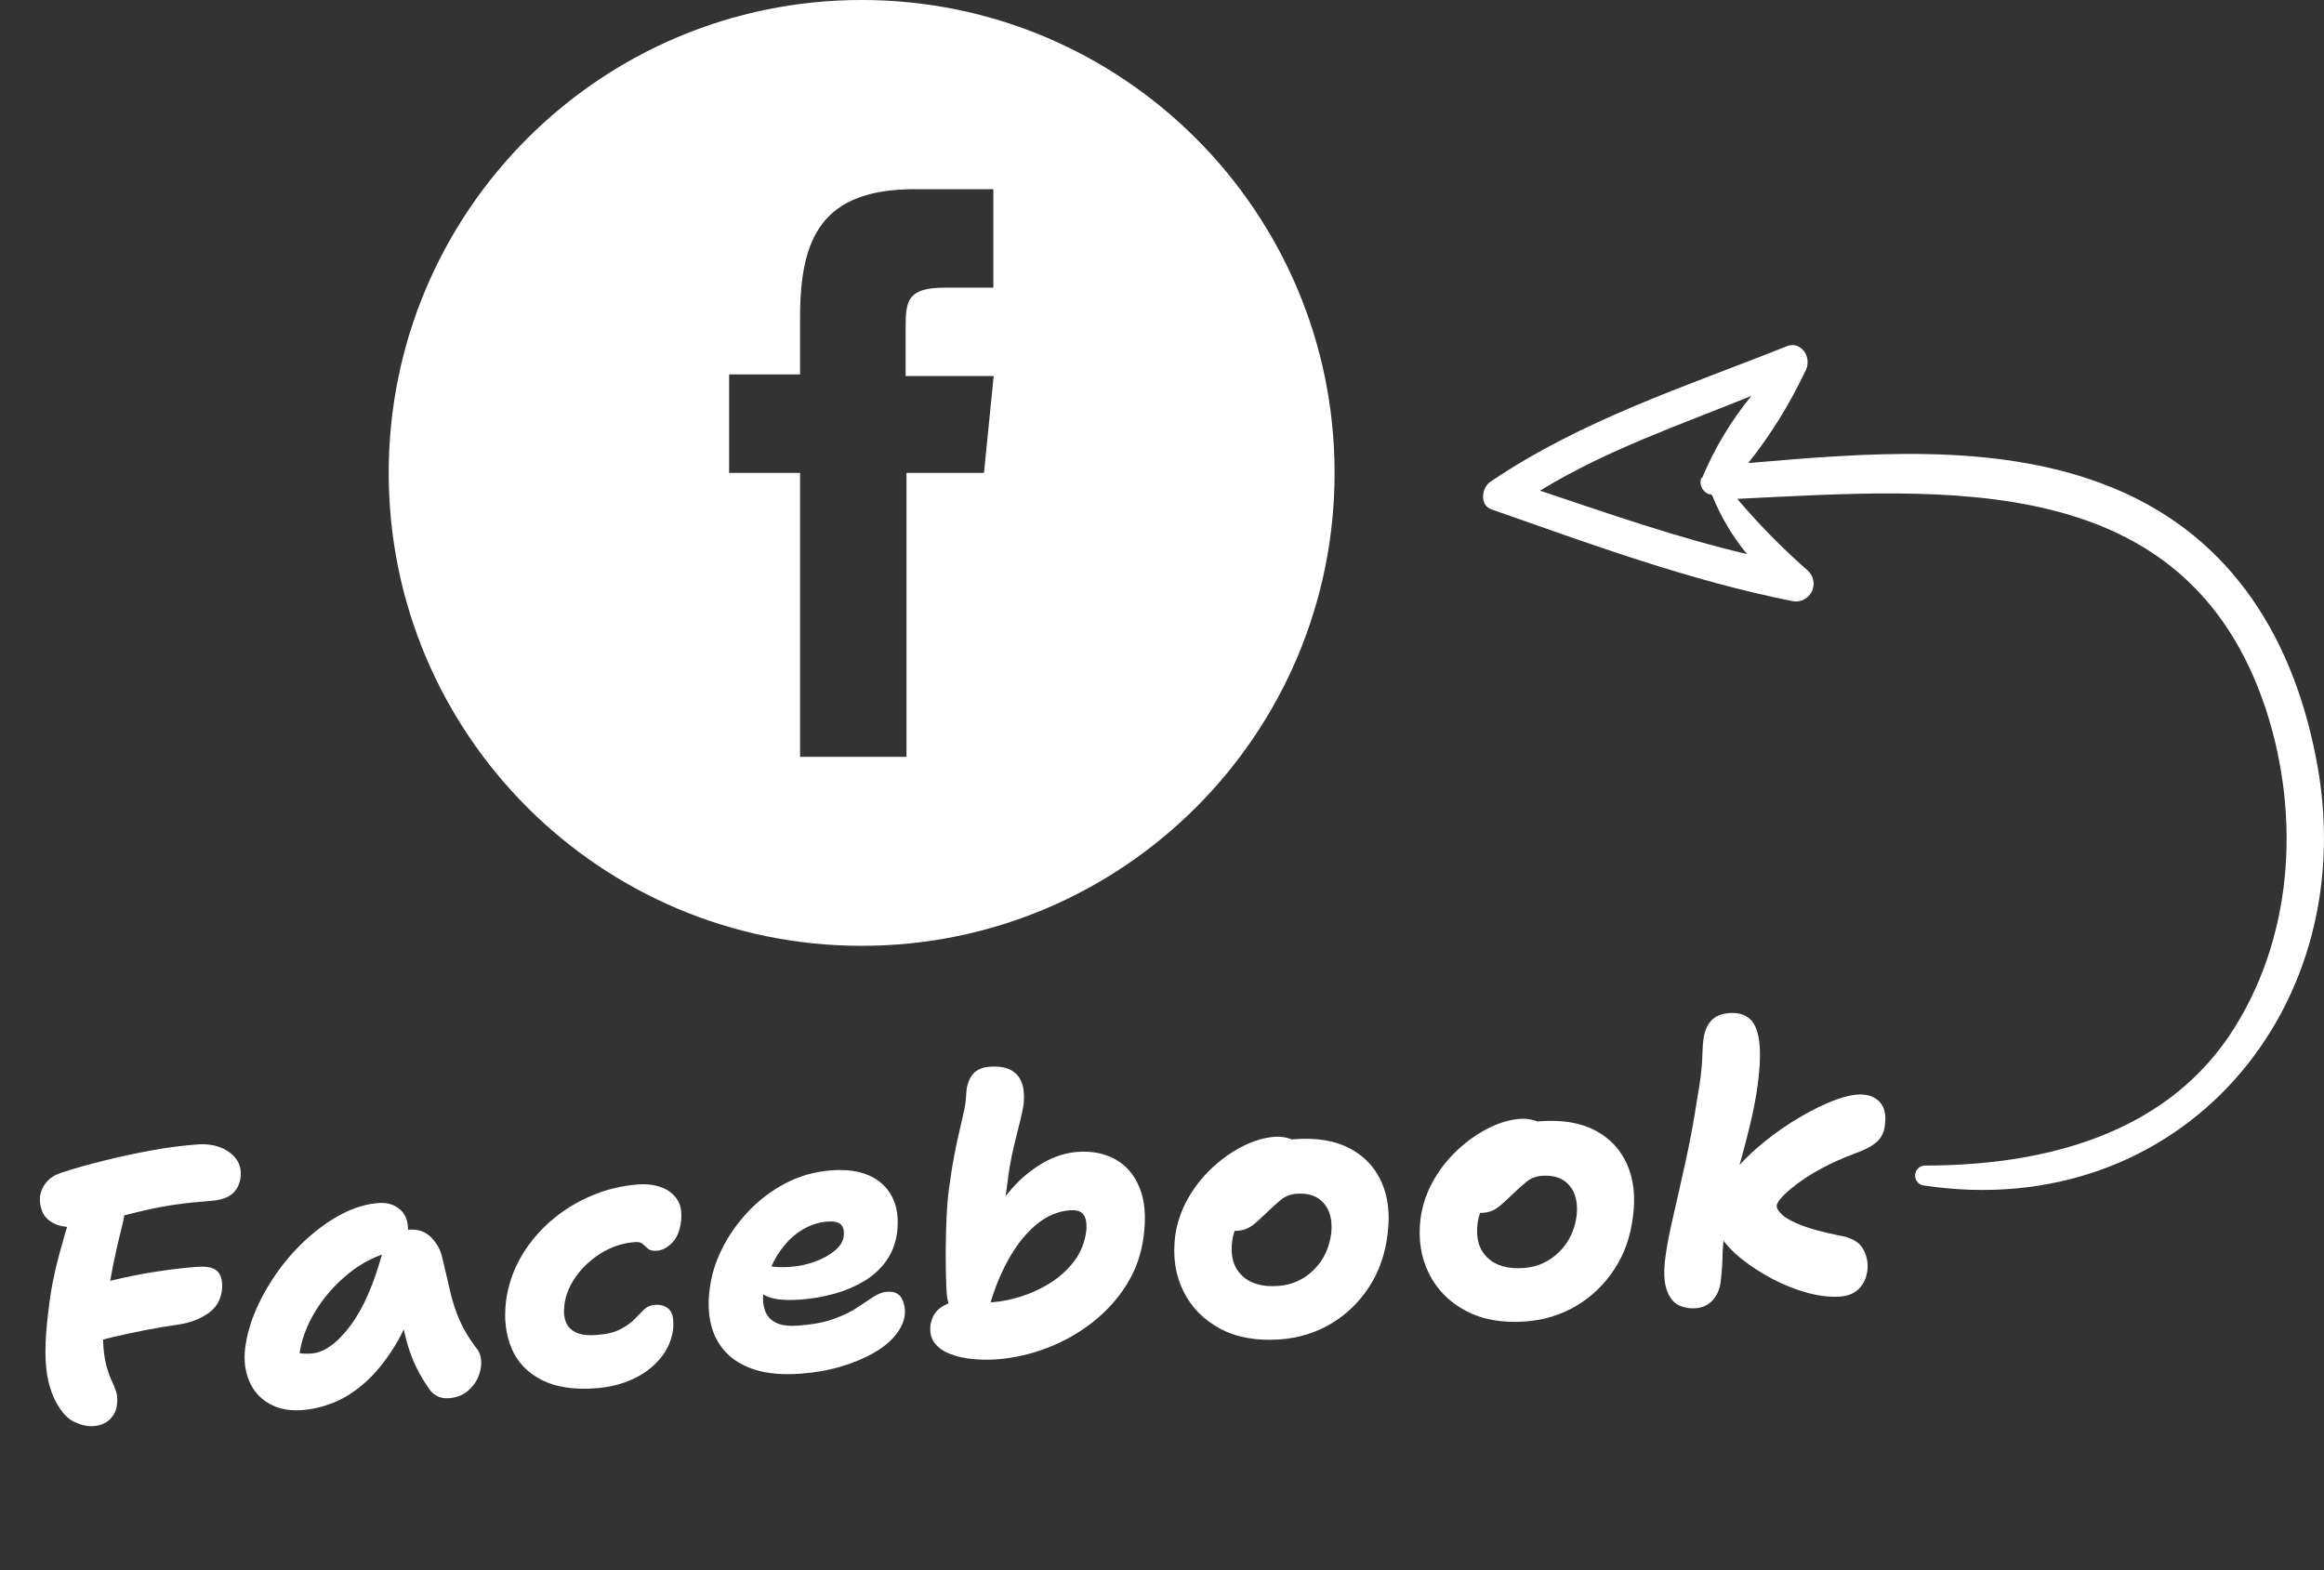
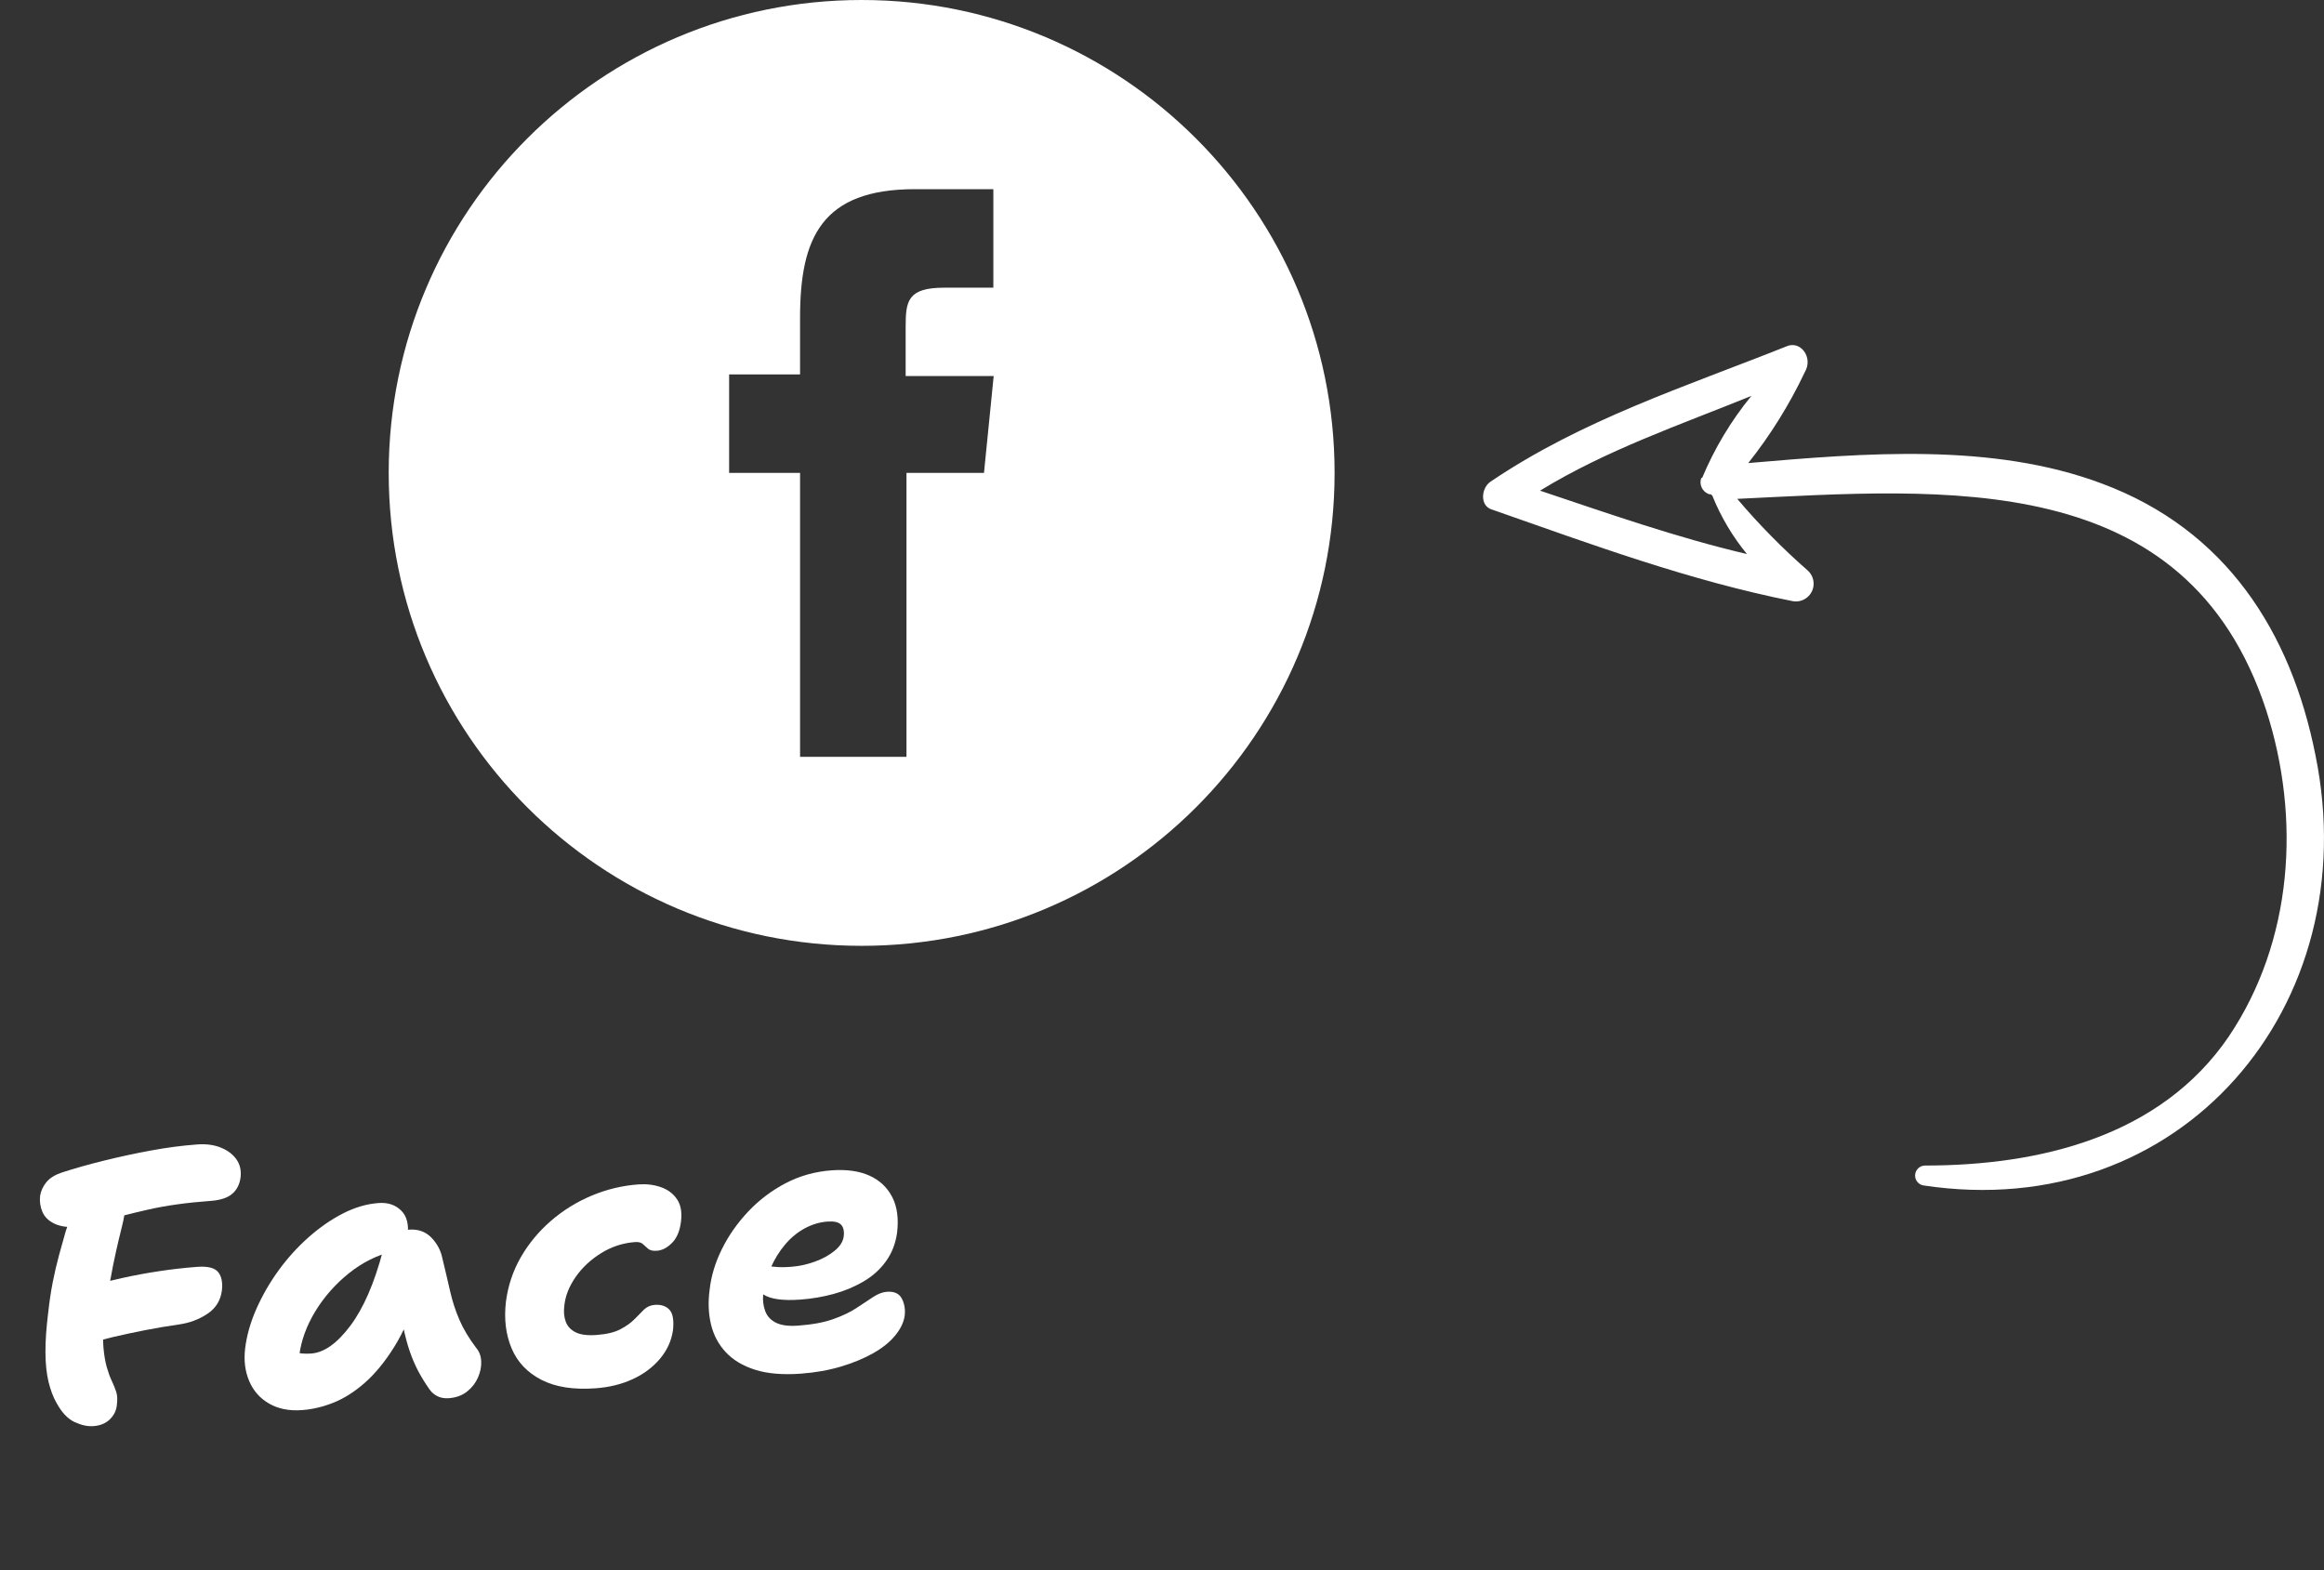
<svg xmlns="http://www.w3.org/2000/svg" version="1.1" id="Layer_1" x="0px" y="0px" viewBox="0 0 141.52 95.62" style="enable-background:new 0 0 141.52 95.62;" xml:space="preserve">
  <rect x="0" y="0" width="141.52" height="95.62" fill="#333333" stroke="none" />
  <style type="text/css">
	.st0{fill:#FFFFFF;}
</style>
  <g id="Warstwa_2">
    <g id="Warstwa_1-2">
      <g id="Warstwa_2-2">
        <g id="Warstwa_1-2-2">
          <path class="st0" d="M52.47,0c-15.906,0-28.8,12.894-28.8,28.8s12.894,28.8,28.8,28.8s28.8-12.894,28.8-28.8S68.376,0,52.47,0      L52.47,0z M59.92,28.8H55.2v17.29h-6.48V28.8H44.4v-6h4.32v-3.46c0-4.86,1.32-7.82,7-7.82h4.77v6h-3      c-2.23,0-2.34,0.83-2.34,2.38v3h5.36L59.92,28.8z" />
          <path class="st0" d="M108.77,21.1c-6.12,2.44-12.43,4.46-18,8.23c-0.58,0.38-0.68,1.5,0.11,1.71c6.05,2.12,12,4.32,18.29,5.57      c0.587,0.106,1.149-0.285,1.254-0.872c0.066-0.365-0.061-0.738-0.334-0.988c-1.54-1.347-2.978-2.808-4.3-4.37      c12.67-0.61,27.35-1.94,32.21,12.87c2.12,6.57,1.64,14.06-2.29,19.89c-4.17,6.1-11.54,7.84-18.49,7.84      c-0.337,0.005-0.606,0.283-0.6,0.62c0.005,0.291,0.214,0.538,0.5,0.59c15.69,2.38,27-10.93,23.88-26.2      c-1.5-7.55-5.48-13.74-13-16.54c-6.68-2.51-14.45-1.86-21.54-1.25c1.354-1.706,2.508-3.561,3.44-5.53      C110.44,21.77,109.64,20.7,108.77,21.1z M103.6,29.1c-0.147,0.399,0.058,0.842,0.457,0.989c0.011,0.004,0.022,0.008,0.033,0.011      h0.09l0.09,0.08c0.518,1.287,1.229,2.488,2.11,3.56c-4.27-1-8.48-2.48-12.6-3.86c4.05-2.48,8.51-4,12.87-5.77      c-1.237,1.512-2.248,3.197-3,5L103.6,29.1z" />
        </g>
      </g>
      <g>
        <g>
          <path class="st0" d="M4.778,74.715c-0.614,0.045-1.101-0.021-1.461-0.194s-0.605-0.415-0.736-0.722      c-0.13-0.307-0.177-0.632-0.14-0.974c0.054-0.313,0.184-0.593,0.39-0.839c0.206-0.248,0.512-0.438,0.919-0.576      c0.799-0.259,1.664-0.504,2.597-0.734c0.933-0.229,1.882-0.435,2.85-0.613c0.967-0.179,1.91-0.302,2.832-0.369      c0.521-0.038,0.989,0.023,1.402,0.187c0.413,0.164,0.731,0.397,0.954,0.705s0.312,0.673,0.266,1.093      c-0.047,0.42-0.211,0.756-0.494,1.009c-0.282,0.252-0.723,0.4-1.321,0.444c-1.459,0.106-2.734,0.284-3.827,0.533      c-1.094,0.25-1.991,0.481-2.693,0.695C5.612,74.572,5.101,74.692,4.778,74.715z M5.688,86.849      c-0.354,0.026-0.737-0.059-1.152-0.251c-0.416-0.193-0.784-0.588-1.105-1.182c-0.195-0.341-0.353-0.762-0.475-1.262      c-0.121-0.501-0.185-1.098-0.188-1.792c-0.005-0.694,0.052-1.509,0.169-2.443c0.074-0.669,0.167-1.289,0.28-1.861      c0.113-0.57,0.239-1.112,0.379-1.625c0.141-0.512,0.277-1.004,0.413-1.477c0.253-0.76,0.586-1.335,0.997-1.729      c0.411-0.393,0.893-0.609,1.445-0.649c0.507-0.037,0.84,0.089,1,0.378s0.206,0.605,0.139,0.951      c-0.042,0.266-0.111,0.587-0.207,0.964c-0.097,0.378-0.202,0.826-0.318,1.343C6.947,76.732,6.829,77.327,6.709,78      c-0.122,0.673-0.236,1.429-0.344,2.271c-0.087,0.716-0.109,1.312-0.066,1.788c0.043,0.475,0.11,0.874,0.203,1.199      c0.094,0.325,0.195,0.604,0.305,0.835s0.198,0.453,0.268,0.663c0.07,0.212,0.084,0.465,0.045,0.762      c-0.021,0.341-0.158,0.64-0.409,0.897C6.458,86.672,6.118,86.818,5.688,86.849z M5.346,81.85      c-0.498,0.145-0.891,0.17-1.175,0.073c-0.285-0.094-0.479-0.265-0.581-0.512c-0.104-0.247-0.143-0.519-0.118-0.813      c0.055-0.312,0.178-0.626,0.371-0.94c0.193-0.317,0.432-0.593,0.716-0.828c0.283-0.238,0.575-0.405,0.877-0.505      c0.605-0.168,1.269-0.332,1.99-0.492c0.721-0.161,1.475-0.302,2.261-0.42c0.786-0.119,1.563-0.207,2.331-0.264      c0.629-0.046,1.05,0.059,1.262,0.313c0.211,0.255,0.288,0.631,0.232,1.129c-0.079,0.607-0.373,1.081-0.881,1.418      c-0.507,0.339-1.082,0.555-1.723,0.647c-0.673,0.096-1.359,0.211-2.059,0.347c-0.7,0.137-1.357,0.278-1.972,0.422      C6.264,81.571,5.753,81.713,5.346,81.85z" />
          <path class="st0" d="M18.396,85.873c-0.783,0.058-1.453-0.075-2.009-0.397c-0.556-0.321-0.96-0.777-1.211-1.37      c-0.252-0.59-0.335-1.252-0.249-1.983c0.096-0.795,0.326-1.602,0.69-2.424c0.364-0.821,0.816-1.603,1.356-2.346      c0.539-0.741,1.147-1.41,1.821-2.008c0.674-0.596,1.371-1.08,2.094-1.449c0.722-0.368,1.442-0.58,2.164-0.633      c0.568-0.042,1.026,0.111,1.376,0.456s0.479,0.859,0.391,1.545c-0.028,0.249-0.121,0.449-0.279,0.6      c-0.16,0.15-0.345,0.256-0.556,0.317c-1.001,0.244-1.913,0.696-2.737,1.358c-0.823,0.661-1.504,1.433-2.042,2.313      c-0.537,0.882-0.865,1.78-0.983,2.7c-0.026,0.264-0.036,0.508-0.027,0.731c0.008,0.222,0.056,0.501,0.142,0.835l-1.276-2.269      c0.343,0.252,0.647,0.42,0.916,0.5c0.269,0.081,0.594,0.106,0.979,0.079c0.782-0.058,1.575-0.62,2.377-1.69      c0.801-1.069,1.461-2.587,1.981-4.556c0.111-0.378,0.321-0.683,0.628-0.912c0.308-0.232,0.629-0.36,0.967-0.386      c0.553-0.04,1.005,0.121,1.355,0.48c0.351,0.361,0.573,0.777,0.67,1.247c0.177,0.729,0.334,1.396,0.471,2.004      s0.326,1.191,0.567,1.752c0.242,0.562,0.584,1.136,1.028,1.72c0.186,0.217,0.287,0.488,0.303,0.812      c0.016,0.322-0.049,0.651-0.194,0.986c-0.146,0.334-0.368,0.621-0.666,0.858c-0.3,0.238-0.671,0.374-1.116,0.406      c-0.262,0.02-0.492-0.022-0.692-0.123s-0.361-0.24-0.481-0.416c-0.259-0.367-0.486-0.736-0.684-1.107      c-0.196-0.372-0.368-0.772-0.516-1.202c-0.147-0.429-0.28-0.924-0.398-1.487c-0.118-0.562-0.228-1.21-0.327-1.942l1.237-0.184      c-0.413,1.326-0.898,2.439-1.458,3.335c-0.56,0.898-1.155,1.625-1.785,2.181c-0.631,0.555-1.27,0.96-1.914,1.216      C19.662,85.677,19.025,85.827,18.396,85.873z" />
          <path class="st0" d="M36.265,84.545c-1.336,0.098-2.434-0.073-3.291-0.513s-1.464-1.077-1.818-1.915      c-0.354-0.839-0.471-1.787-0.347-2.847c0.128-0.981,0.433-1.887,0.912-2.717s1.09-1.564,1.83-2.206      c0.74-0.64,1.566-1.152,2.48-1.535c0.913-0.383,1.862-0.611,2.844-0.683c0.492-0.036,0.947,0.02,1.367,0.166      s0.746,0.389,0.979,0.728c0.233,0.337,0.316,0.787,0.25,1.349c-0.066,0.575-0.247,1.013-0.541,1.312      c-0.295,0.3-0.604,0.462-0.926,0.485c-0.246,0.018-0.427-0.023-0.541-0.124c-0.116-0.099-0.223-0.194-0.322-0.288      c-0.1-0.092-0.257-0.132-0.472-0.116c-0.736,0.054-1.423,0.278-2.058,0.671c-0.635,0.394-1.151,0.875-1.55,1.445      c-0.398,0.569-0.63,1.149-0.694,1.74c-0.05,0.374-0.022,0.704,0.084,0.989c0.104,0.286,0.307,0.502,0.603,0.65      s0.722,0.203,1.274,0.162c0.613-0.045,1.099-0.161,1.456-0.351c0.356-0.188,0.639-0.39,0.847-0.604      c0.208-0.217,0.402-0.412,0.582-0.588c0.181-0.174,0.4-0.271,0.662-0.291c0.384-0.027,0.68,0.07,0.889,0.294      c0.21,0.224,0.282,0.639,0.219,1.246c-0.092,0.64-0.354,1.218-0.787,1.735c-0.434,0.519-0.985,0.934-1.657,1.244      C37.866,84.296,37.108,84.484,36.265,84.545z" />
          <path class="st0" d="M48.77,83.654c-1.105,0.081-2.034,0.001-2.783-0.236c-0.751-0.238-1.349-0.596-1.792-1.073      c-0.444-0.476-0.744-1.041-0.899-1.693c-0.156-0.652-0.184-1.353-0.084-2.101c0.093-0.841,0.344-1.673,0.755-2.497      c0.41-0.825,0.945-1.586,1.604-2.283c0.658-0.696,1.416-1.268,2.271-1.716s1.789-0.71,2.802-0.784      c0.905-0.066,1.67,0.041,2.292,0.319s1.086,0.712,1.392,1.299c0.305,0.587,0.404,1.316,0.299,2.188      c-0.091,0.655-0.315,1.231-0.673,1.728c-0.356,0.497-0.813,0.908-1.368,1.234s-1.161,0.579-1.819,0.759      c-0.658,0.179-1.333,0.294-2.023,0.344c-1.06,0.078-1.812-0.024-2.257-0.31c-0.446-0.284-0.651-0.612-0.616-0.985      c0.03-0.217,0.106-0.39,0.229-0.514s0.299-0.196,0.528-0.213c0.153-0.011,0.347-0.002,0.581,0.027      c0.233,0.03,0.55,0.029,0.949,0c0.491-0.036,0.978-0.141,1.459-0.314c0.48-0.174,0.885-0.396,1.212-0.668      c0.328-0.27,0.511-0.562,0.55-0.874c0.038-0.326-0.018-0.564-0.168-0.716c-0.149-0.151-0.425-0.213-0.823-0.184      c-0.477,0.035-0.937,0.173-1.382,0.413c-0.446,0.241-0.843,0.568-1.19,0.979c-0.349,0.411-0.639,0.877-0.87,1.396      c-0.232,0.519-0.39,1.066-0.471,1.643c-0.036,0.358,0.005,0.695,0.12,1.011s0.333,0.554,0.654,0.716      c0.32,0.161,0.771,0.222,1.355,0.179c0.859-0.062,1.575-0.196,2.147-0.4c0.571-0.203,1.045-0.431,1.42-0.683      c0.375-0.25,0.71-0.472,1.005-0.663s0.572-0.298,0.834-0.316c0.444-0.032,0.748,0.108,0.91,0.42      c0.161,0.312,0.218,0.664,0.17,1.053c-0.063,0.406-0.259,0.806-0.585,1.2c-0.325,0.395-0.77,0.751-1.333,1.07      c-0.564,0.318-1.219,0.59-1.967,0.814C50.456,83.446,49.645,83.589,48.77,83.654z" />
-           <path class="st0" d="M60.698,82.781c-0.491,0.036-0.986,0.03-1.483-0.02c-0.498-0.048-0.948-0.149-1.354-0.305      c-0.404-0.156-0.719-0.376-0.939-0.661c-0.222-0.284-0.31-0.646-0.264-1.08c0.073-0.468,0.271-0.823,0.594-1.062      c0.321-0.24,0.736-0.379,1.242-0.416c0.262-0.02,0.563-0.006,0.906,0.039c0.342,0.043,0.689,0.053,1.043,0.026      c0.553-0.04,1.143-0.159,1.769-0.359c0.626-0.201,1.219-0.479,1.779-0.836c0.561-0.357,1.037-0.798,1.432-1.321      c0.394-0.521,0.635-1.127,0.724-1.812c0.027-0.264,0.018-0.496-0.027-0.693c-0.046-0.196-0.142-0.348-0.287-0.453      c-0.147-0.104-0.366-0.146-0.658-0.125c-0.722,0.053-1.389,0.325-2.001,0.817c-0.611,0.492-1.158,1.146-1.639,1.961      c-0.481,0.814-0.883,1.75-1.207,2.808c-0.1,0.332-0.25,0.594-0.452,0.785c-0.202,0.192-0.456,0.3-0.763,0.322      c-0.385,0.028-0.714-0.102-0.99-0.391c-0.275-0.288-0.434-0.71-0.474-1.263c-0.044-0.798-0.063-1.6-0.061-2.402      s0.021-1.557,0.055-2.262c0.033-0.704,0.087-1.298,0.16-1.782c0.099-0.748,0.202-1.396,0.309-1.944      c0.106-0.548,0.21-1.034,0.311-1.458c0.1-0.425,0.19-0.821,0.271-1.189s0.131-0.746,0.149-1.134      c0.016-0.417,0.131-0.781,0.348-1.09c0.217-0.31,0.579-0.482,1.085-0.52c0.491-0.036,0.9,0.023,1.229,0.177      c0.327,0.154,0.562,0.41,0.705,0.771c0.142,0.359,0.18,0.828,0.113,1.404c-0.042,0.266-0.102,0.556-0.18,0.869      c-0.077,0.314-0.163,0.661-0.26,1.038c-0.096,0.376-0.189,0.781-0.281,1.213c-0.092,0.431-0.166,0.888-0.225,1.371      c-0.077,0.622-0.152,1.188-0.223,1.694c-0.071,0.507-0.105,1.092-0.104,1.755l-0.733-0.849c0.317-0.718,0.751-1.391,1.3-2.018      c0.549-0.625,1.17-1.142,1.865-1.548c0.696-0.405,1.412-0.637,2.149-0.69c0.86-0.062,1.619,0.088,2.278,0.448      c0.66,0.36,1.152,0.934,1.48,1.721c0.327,0.785,0.411,1.779,0.253,2.979c-0.138,1.075-0.483,2.054-1.036,2.936      c-0.553,0.881-1.249,1.649-2.089,2.305s-1.763,1.174-2.769,1.557C62.744,82.478,61.727,82.706,60.698,82.781z" />
-           <path class="st0" d="M77.949,81.568c-1.413,0.104-2.625-0.112-3.637-0.648c-1.011-0.536-1.762-1.299-2.25-2.289      c-0.489-0.99-0.656-2.109-0.5-3.355c0.111-0.796,0.365-1.547,0.761-2.255c0.396-0.709,0.89-1.339,1.482-1.892      s1.22-0.996,1.883-1.329c0.662-0.334,1.308-0.525,1.938-0.571c0.261-0.019,0.521,0.006,0.78,0.071      c0.26,0.066,0.469,0.182,0.628,0.348c0.158,0.166,0.218,0.405,0.18,0.716c-0.083,0.562-0.263,1.062-0.539,1.498      c-0.276,0.438-0.768,0.797-1.473,1.079c-0.358,0.151-0.695,0.361-1.007,0.63c-0.312,0.27-0.571,0.574-0.778,0.914      s-0.334,0.703-0.384,1.093c-0.12,0.889,0.074,1.584,0.581,2.087c0.508,0.503,1.253,0.72,2.235,0.647      c0.829-0.061,1.543-0.384,2.14-0.967c0.599-0.584,0.957-1.328,1.076-2.231c0.082-0.777-0.067-1.389-0.446-1.831      c-0.38-0.443-0.931-0.639-1.651-0.586c-0.369,0.027-0.681,0.143-0.937,0.347c-0.255,0.203-0.556,0.473-0.901,0.807      c-0.26,0.25-0.477,0.451-0.65,0.603c-0.174,0.152-0.347,0.269-0.519,0.352c-0.172,0.081-0.38,0.132-0.625,0.149      c-0.276,0.021-0.54-0.099-0.791-0.359c-0.25-0.26-0.336-0.693-0.257-1.301c0.061-0.437,0.24-0.882,0.539-1.335      c0.299-0.454,0.669-0.867,1.113-1.239c0.443-0.371,0.914-0.681,1.414-0.925c0.499-0.246,0.986-0.385,1.463-0.42      c1.366-0.1,2.495,0.088,3.386,0.562c0.892,0.476,1.536,1.165,1.935,2.07c0.397,0.904,0.517,1.956,0.358,3.156      c-0.144,1.214-0.521,2.287-1.131,3.22c-0.611,0.932-1.383,1.675-2.314,2.229C80.119,81.165,79.085,81.485,77.949,81.568z" />
-           <path class="st0" d="M92.894,80.476c-1.412,0.104-2.624-0.112-3.636-0.649c-1.012-0.536-1.762-1.299-2.25-2.289      c-0.49-0.99-0.656-2.108-0.501-3.355c0.112-0.795,0.365-1.546,0.762-2.255c0.396-0.708,0.89-1.338,1.482-1.891      c0.592-0.554,1.22-0.997,1.882-1.33c0.662-0.334,1.309-0.524,1.938-0.57c0.262-0.02,0.521,0.005,0.781,0.07      c0.26,0.066,0.469,0.182,0.628,0.348c0.158,0.166,0.218,0.405,0.179,0.717c-0.082,0.561-0.262,1.061-0.539,1.497      c-0.276,0.438-0.767,0.798-1.472,1.08c-0.359,0.15-0.695,0.36-1.007,0.63c-0.312,0.27-0.572,0.574-0.778,0.914      c-0.207,0.339-0.335,0.703-0.384,1.092c-0.12,0.889,0.073,1.585,0.581,2.087c0.508,0.503,1.253,0.72,2.235,0.648      c0.829-0.061,1.542-0.384,2.14-0.968s0.957-1.327,1.076-2.23c0.082-0.778-0.067-1.39-0.447-1.832      c-0.379-0.442-0.93-0.638-1.651-0.585c-0.368,0.026-0.681,0.142-0.936,0.346s-0.556,0.473-0.901,0.808      c-0.26,0.25-0.477,0.451-0.651,0.603c-0.174,0.151-0.347,0.269-0.518,0.351c-0.172,0.081-0.38,0.132-0.625,0.149      c-0.277,0.021-0.54-0.099-0.791-0.359c-0.251-0.259-0.336-0.692-0.257-1.301c0.061-0.436,0.239-0.881,0.538-1.335      c0.3-0.454,0.67-0.867,1.114-1.239c0.443-0.371,0.914-0.68,1.414-0.925c0.499-0.245,0.986-0.384,1.463-0.419      c1.365-0.1,2.494,0.088,3.386,0.562s1.536,1.165,1.935,2.069c0.397,0.905,0.517,1.956,0.357,3.157      c-0.143,1.214-0.52,2.287-1.13,3.219c-0.612,0.933-1.383,1.675-2.315,2.23C95.063,80.072,94.029,80.393,92.894,80.476z" />
-           <path class="st0" d="M103.253,79.671c-0.369,0.027-0.713-0.036-1.033-0.189c-0.32-0.154-0.563-0.469-0.729-0.943      c-0.166-0.474-0.188-1.154-0.068-2.044c0.079-0.606,0.236-1.417,0.471-2.431c0.234-1.012,0.487-2.138,0.76-3.377      c0.271-1.238,0.508-2.514,0.705-3.824c0.099-0.548,0.169-1.005,0.212-1.37c0.043-0.367,0.07-0.677,0.082-0.933      c0.013-0.255,0.022-0.488,0.03-0.697c0.008-0.208,0.027-0.422,0.058-0.641c0.073-0.468,0.236-0.83,0.487-1.089      c0.251-0.258,0.607-0.403,1.067-0.437c0.553-0.041,0.983,0.087,1.291,0.381c0.306,0.293,0.493,0.801,0.562,1.521      s0.009,1.697-0.179,2.93c-0.119,0.703-0.252,1.361-0.4,1.975c-0.148,0.611-0.299,1.198-0.45,1.757      c-0.152,0.559-0.299,1.095-0.438,1.606s-0.266,1.012-0.377,1.498c-0.111,0.485-0.202,0.979-0.273,1.479      c-0.088,0.7-0.135,1.274-0.141,1.723c-0.006,0.449-0.043,0.944-0.11,1.49c-0.059,0.467-0.225,0.846-0.496,1.136      C104.01,79.481,103.667,79.641,103.253,79.671z M112.067,78.958c-0.614,0.045-1.28-0.031-1.996-0.225      c-0.717-0.194-1.424-0.475-2.122-0.84c-0.698-0.366-1.33-0.775-1.896-1.227c-0.565-0.454-1.005-0.928-1.319-1.421      c-0.313-0.494-0.439-0.96-0.38-1.396c0.077-0.638,0.346-1.287,0.808-1.945c0.461-0.659,1.04-1.295,1.735-1.911      c0.696-0.613,1.432-1.164,2.206-1.653c0.774-0.488,1.514-0.882,2.217-1.181c0.703-0.298,1.294-0.465,1.77-0.5      c0.583-0.042,1.033,0.099,1.351,0.423c0.316,0.323,0.429,0.807,0.337,1.445c-0.033,0.389-0.187,0.717-0.46,0.983      c-0.274,0.267-0.765,0.526-1.472,0.777c-0.661,0.25-1.271,0.522-1.827,0.818c-0.558,0.295-1.041,0.592-1.451,0.893      c-0.41,0.3-0.737,0.574-0.981,0.823c-0.244,0.25-0.376,0.453-0.396,0.608c-0.005,0.154,0.109,0.34,0.342,0.554      c0.231,0.215,0.625,0.429,1.181,0.643c0.557,0.215,1.312,0.418,2.268,0.61c0.733,0.117,1.221,0.386,1.46,0.808      c0.238,0.423,0.329,0.867,0.271,1.334c-0.06,0.452-0.229,0.82-0.51,1.103S112.543,78.924,112.067,78.958z" />
        </g>
      </g>
    </g>
  </g>
</svg>